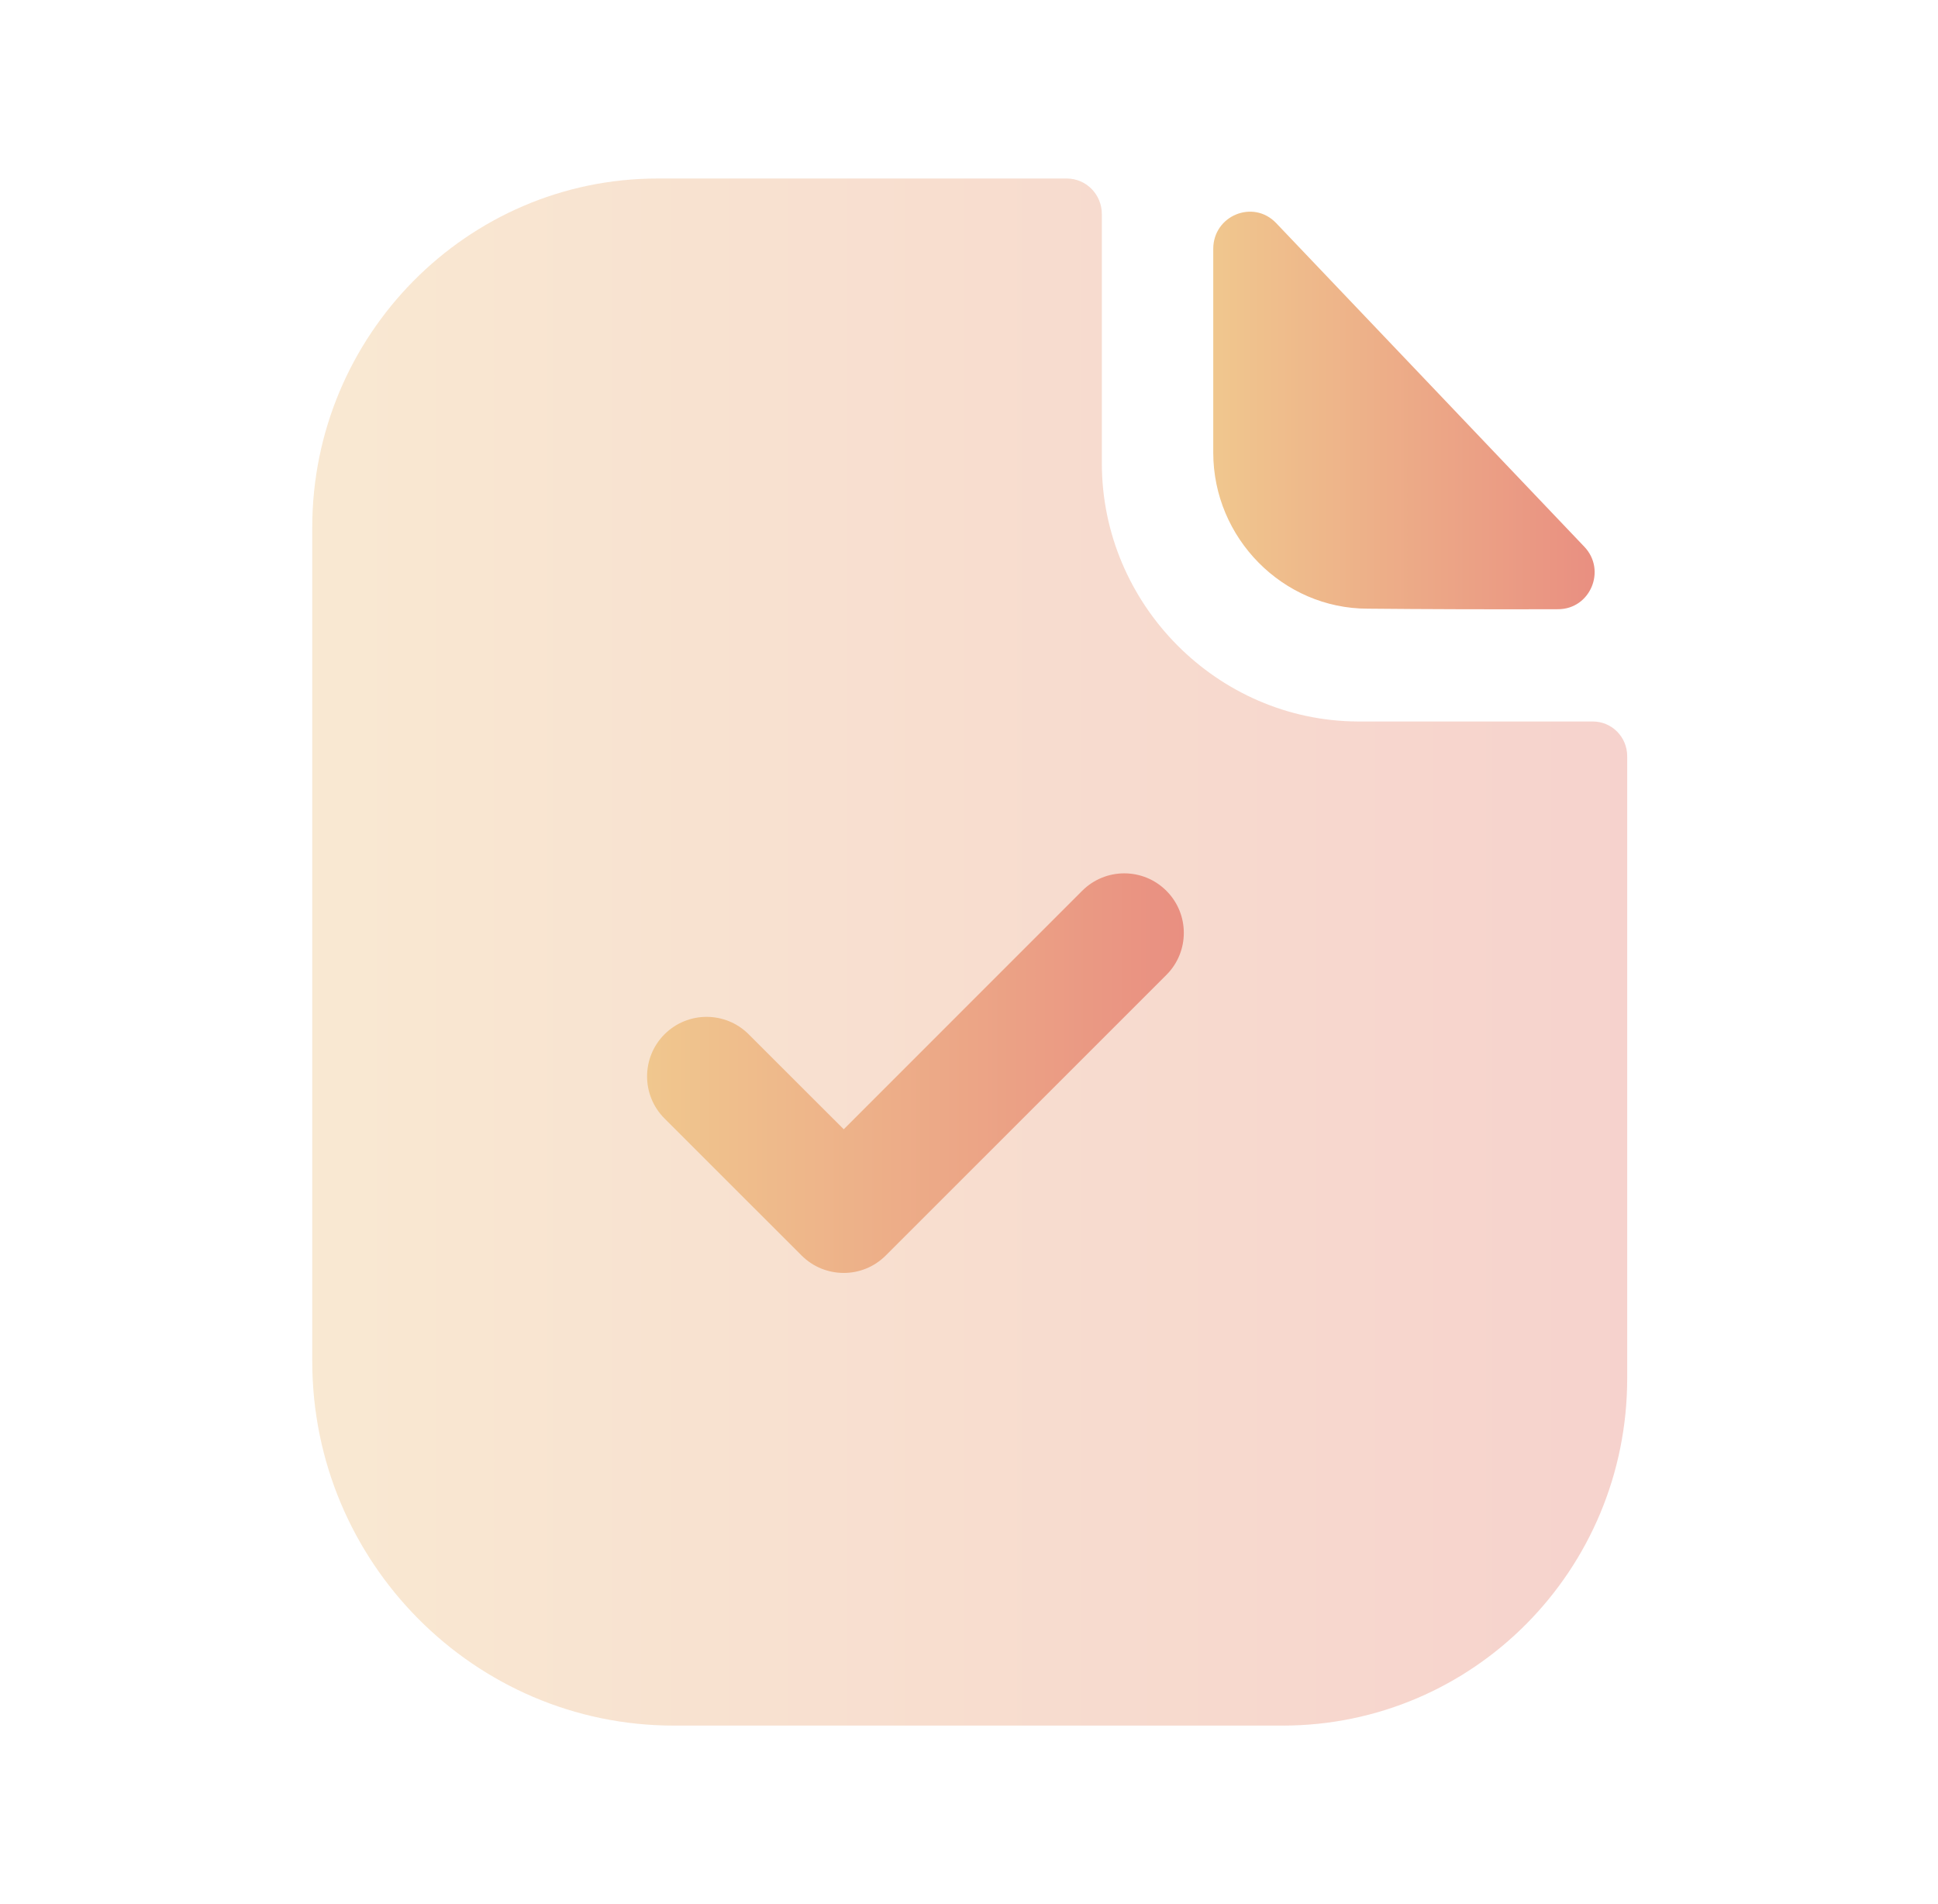
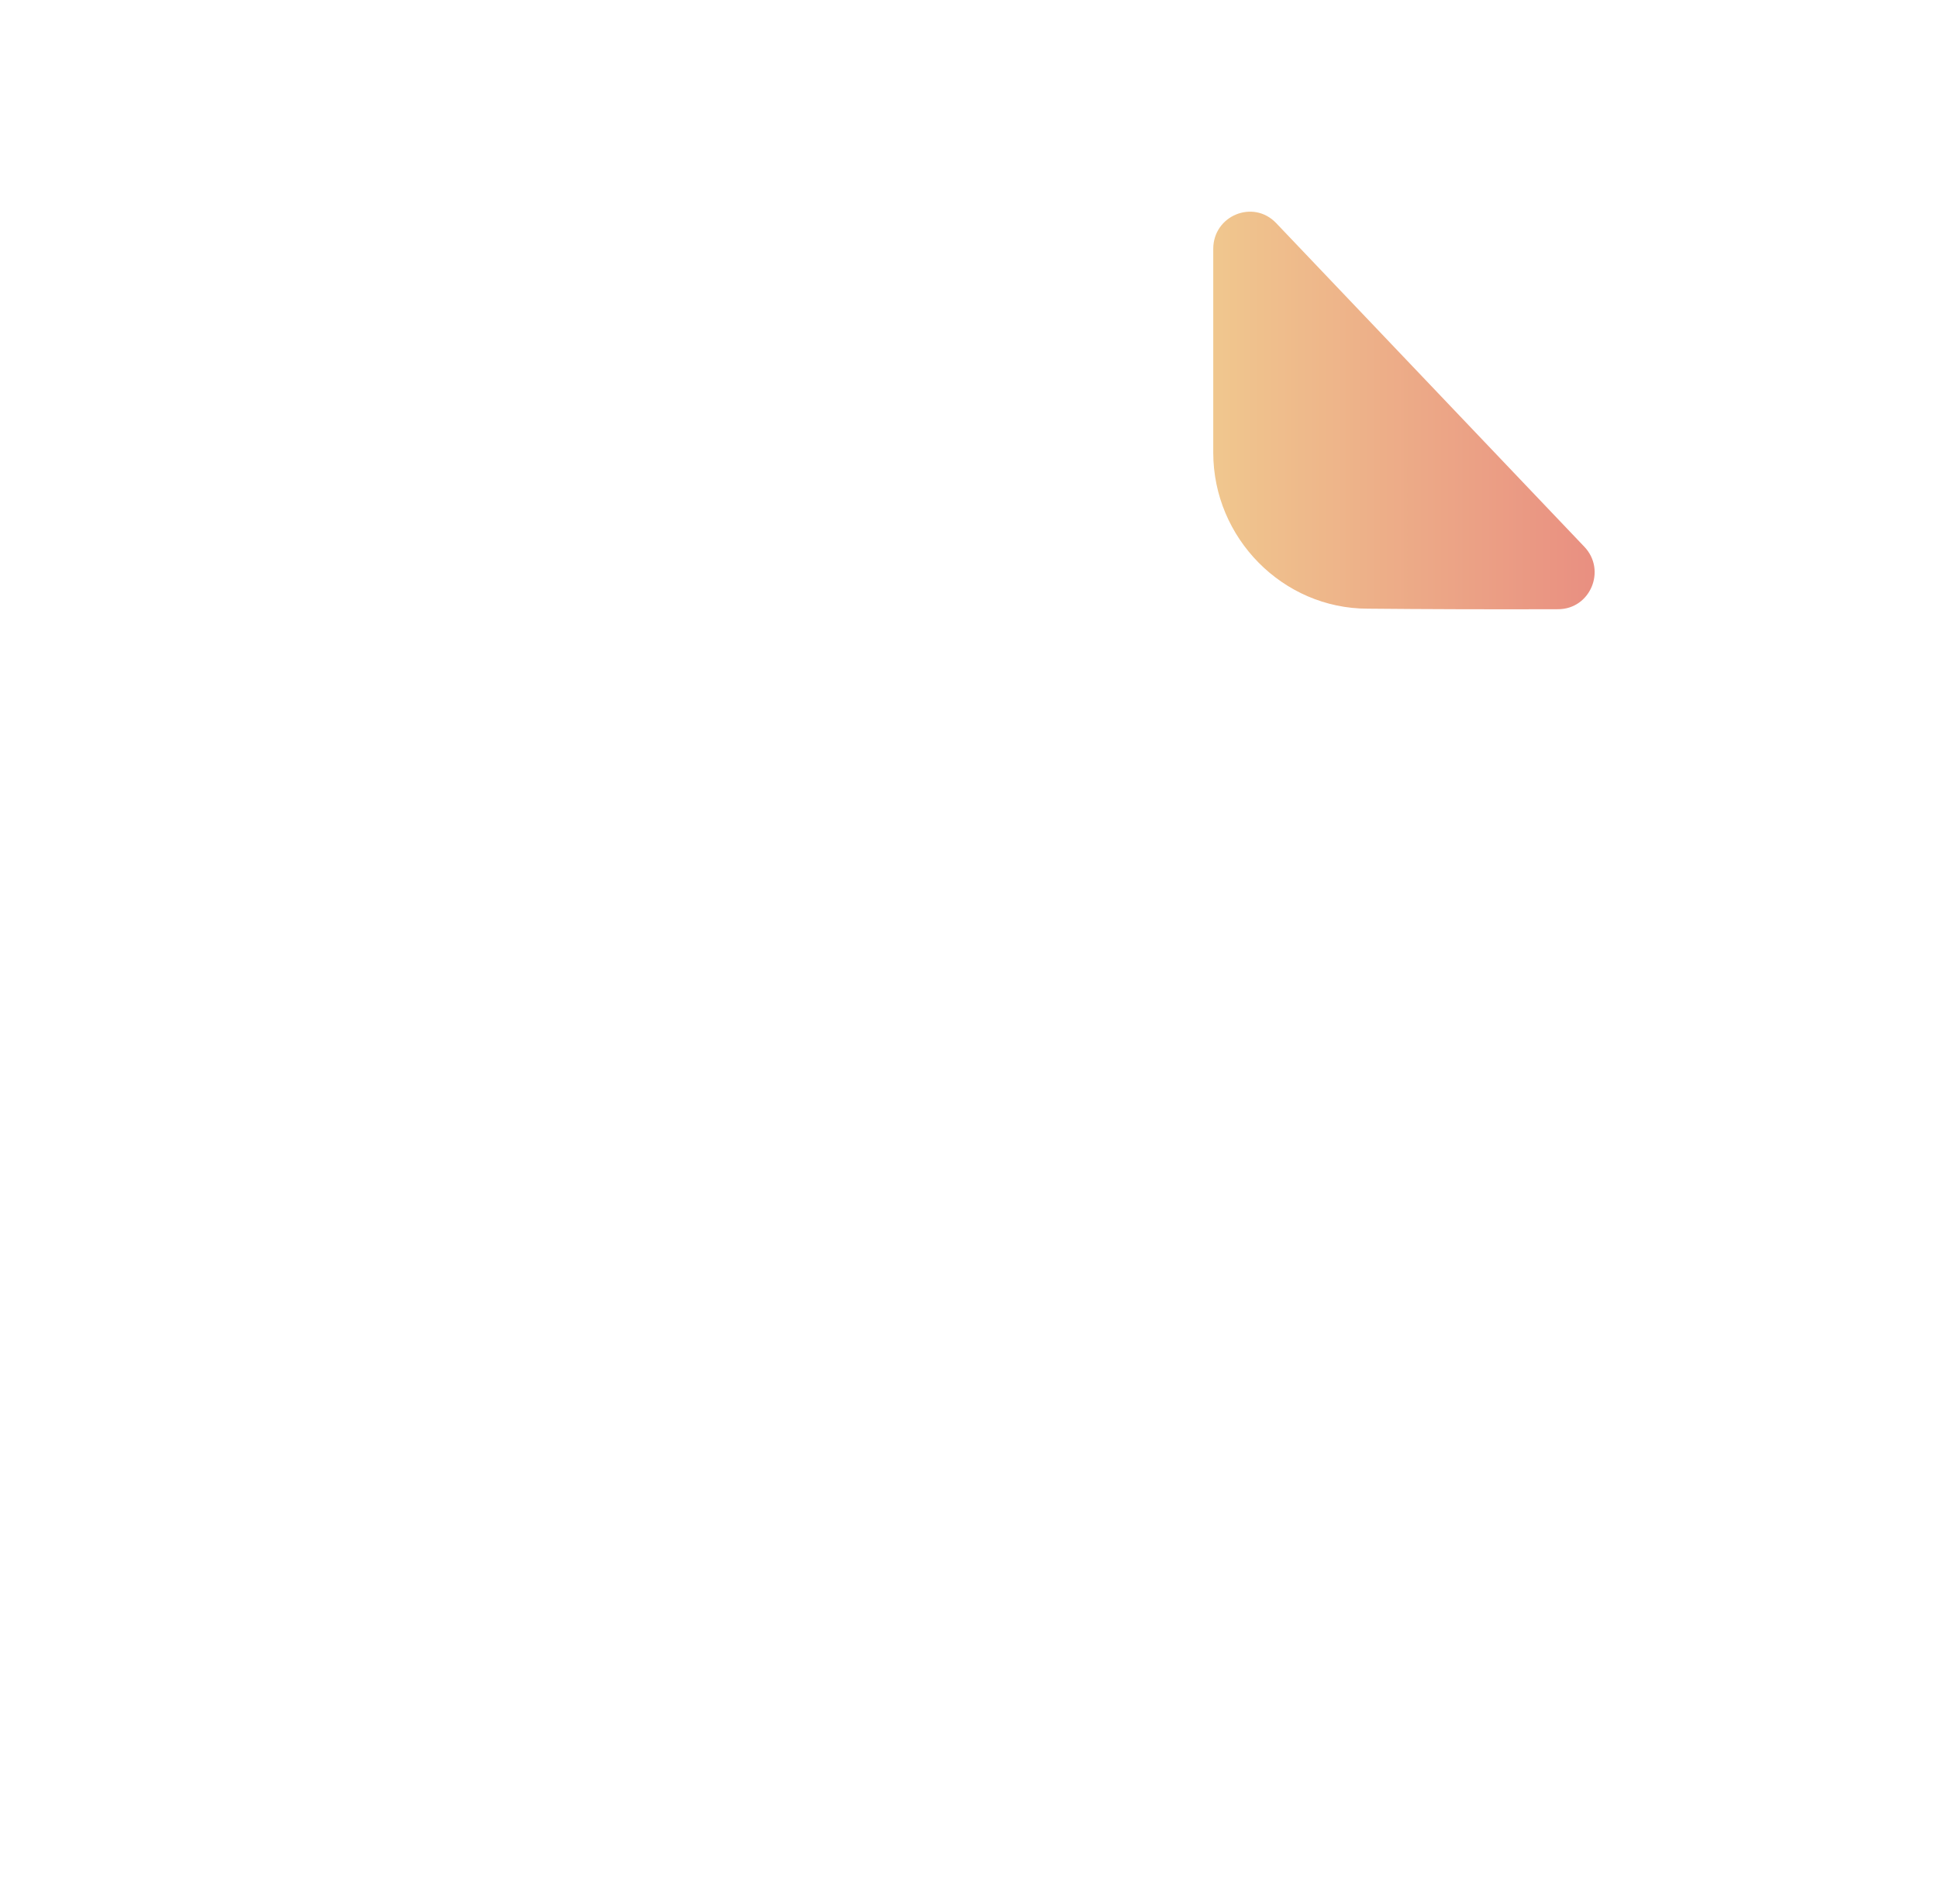
<svg xmlns="http://www.w3.org/2000/svg" width="57" height="56" viewBox="0 0 57 56" fill="none">
-   <path opacity="0.4" fill-rule="evenodd" clip-rule="evenodd" d="M46.846 21.219H39.93C35.809 21.198 32.407 17.785 32.407 13.622V6.295C32.407 5.728 31.957 5.25 31.371 5.25H19.343C13.734 5.25 9.184 9.868 9.184 15.51V40.035C9.184 45.95 13.96 50.75 19.817 50.75H37.723C43.332 50.75 47.859 46.177 47.859 40.535V22.244C47.859 21.674 47.408 21.219 46.846 21.219Z" fill="url(#paint0_linear_368_699)" />
-   <path fill-rule="evenodd" clip-rule="evenodd" d="M40.225 17.901C41.795 17.917 43.977 17.924 45.827 17.917C46.774 17.915 47.255 16.771 46.599 16.081C45.412 14.835 43.757 13.096 42.096 11.351C40.428 9.599 38.752 7.839 37.534 6.561C36.86 5.854 35.684 6.339 35.684 7.319V13.313C35.684 15.829 37.735 17.901 40.225 17.901Z" fill="url(#paint1_linear_368_699)" />
-   <path fill-rule="evenodd" clip-rule="evenodd" d="M34.305 28.673L26.052 36.924C25.709 37.267 25.264 37.437 24.816 37.437C24.367 37.437 23.919 37.267 23.576 36.924L19.544 32.894C18.861 32.211 18.861 31.102 19.544 30.419C20.228 29.735 21.337 29.735 22.02 30.419L24.816 33.212L31.829 26.198C32.513 25.514 33.621 25.514 34.305 26.198C34.989 26.881 34.989 27.99 34.305 28.673Z" fill="url(#paint2_linear_368_699)" />
+   <path fill-rule="evenodd" clip-rule="evenodd" d="M40.225 17.901C41.795 17.917 43.977 17.924 45.827 17.917C46.774 17.915 47.255 16.771 46.599 16.081C40.428 9.599 38.752 7.839 37.534 6.561C36.86 5.854 35.684 6.339 35.684 7.319V13.313C35.684 15.829 37.735 17.901 40.225 17.901Z" fill="url(#paint1_linear_368_699)" />
  <defs>
    <linearGradient id="paint0_linear_368_699" x1="9.184" y1="28" x2="47.859" y2="28" gradientUnits="userSpaceOnUse">
      <stop stop-color="#F0C78E" />
      <stop offset="1" stop-color="#E98F81" />
    </linearGradient>
    <linearGradient id="paint1_linear_368_699" x1="35.684" y1="12.072" x2="46.902" y2="12.072" gradientUnits="userSpaceOnUse">
      <stop stop-color="#F0C78E" />
      <stop offset="1" stop-color="#E98F81" />
    </linearGradient>
    <linearGradient id="paint2_linear_368_699" x1="19.032" y1="31.561" x2="34.818" y2="31.561" gradientUnits="userSpaceOnUse">
      <stop stop-color="#F0C78E" />
      <stop offset="1" stop-color="#E98F81" />
    </linearGradient>
  </defs>
</svg>